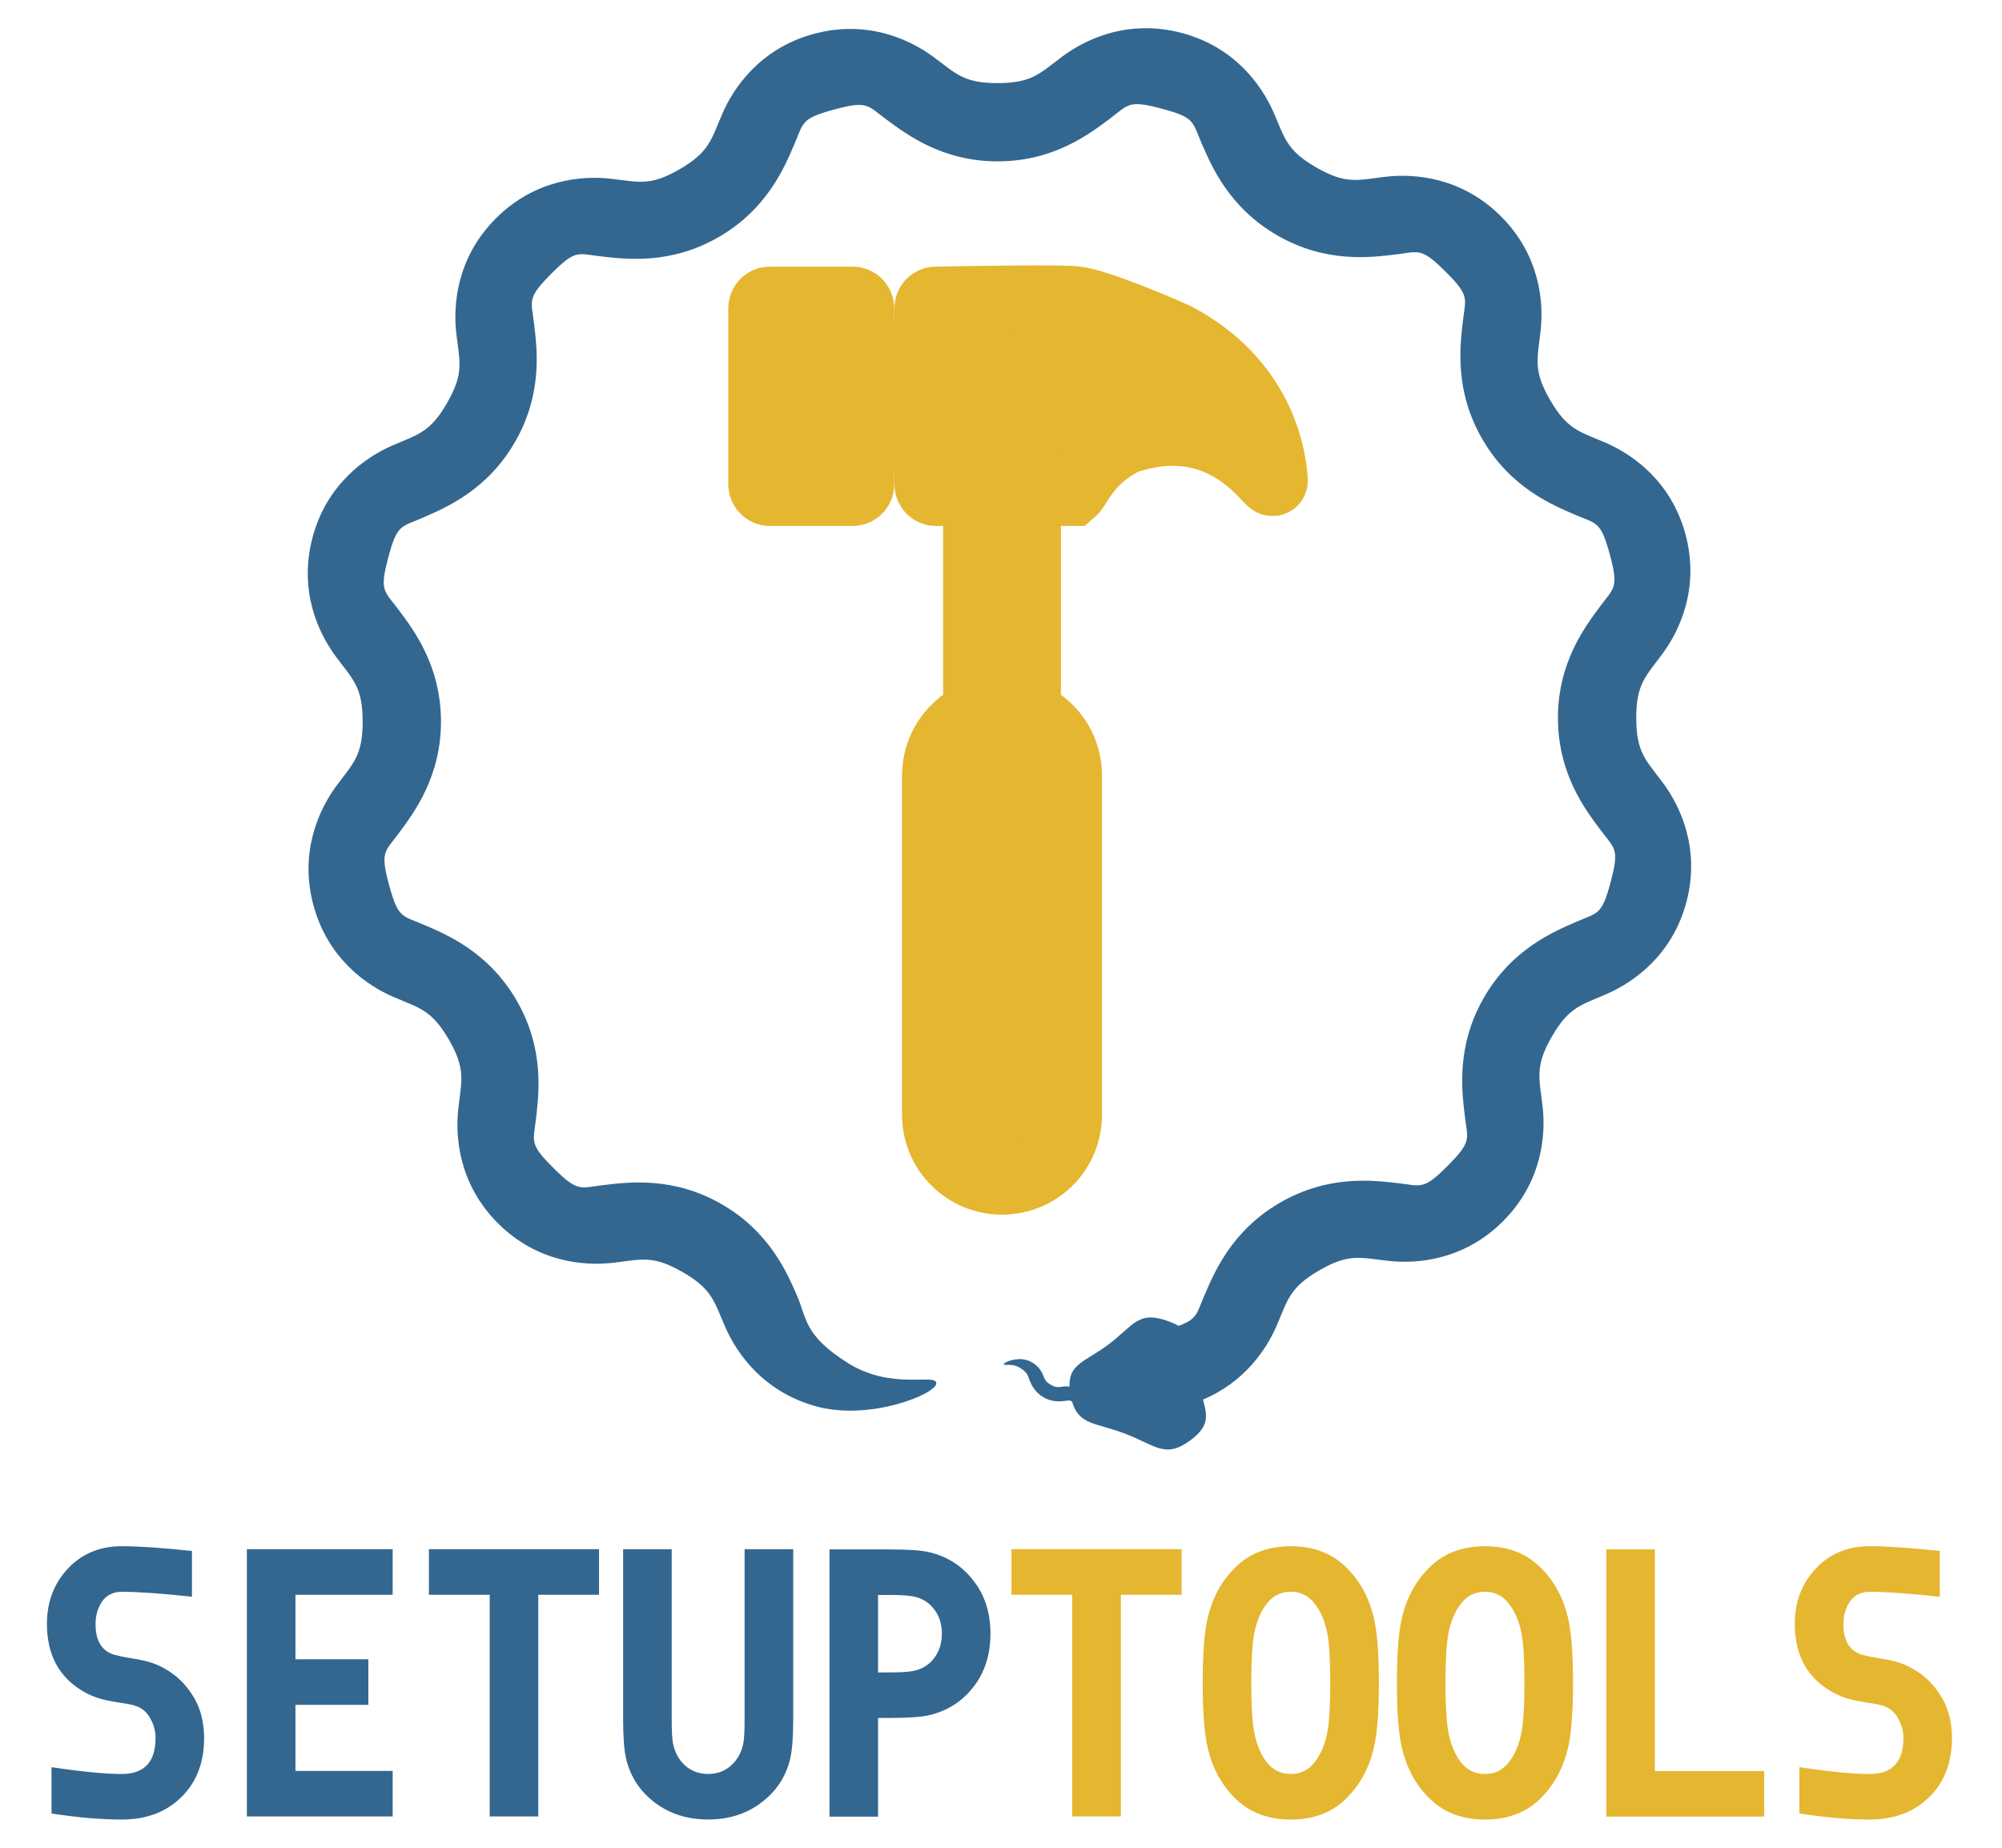
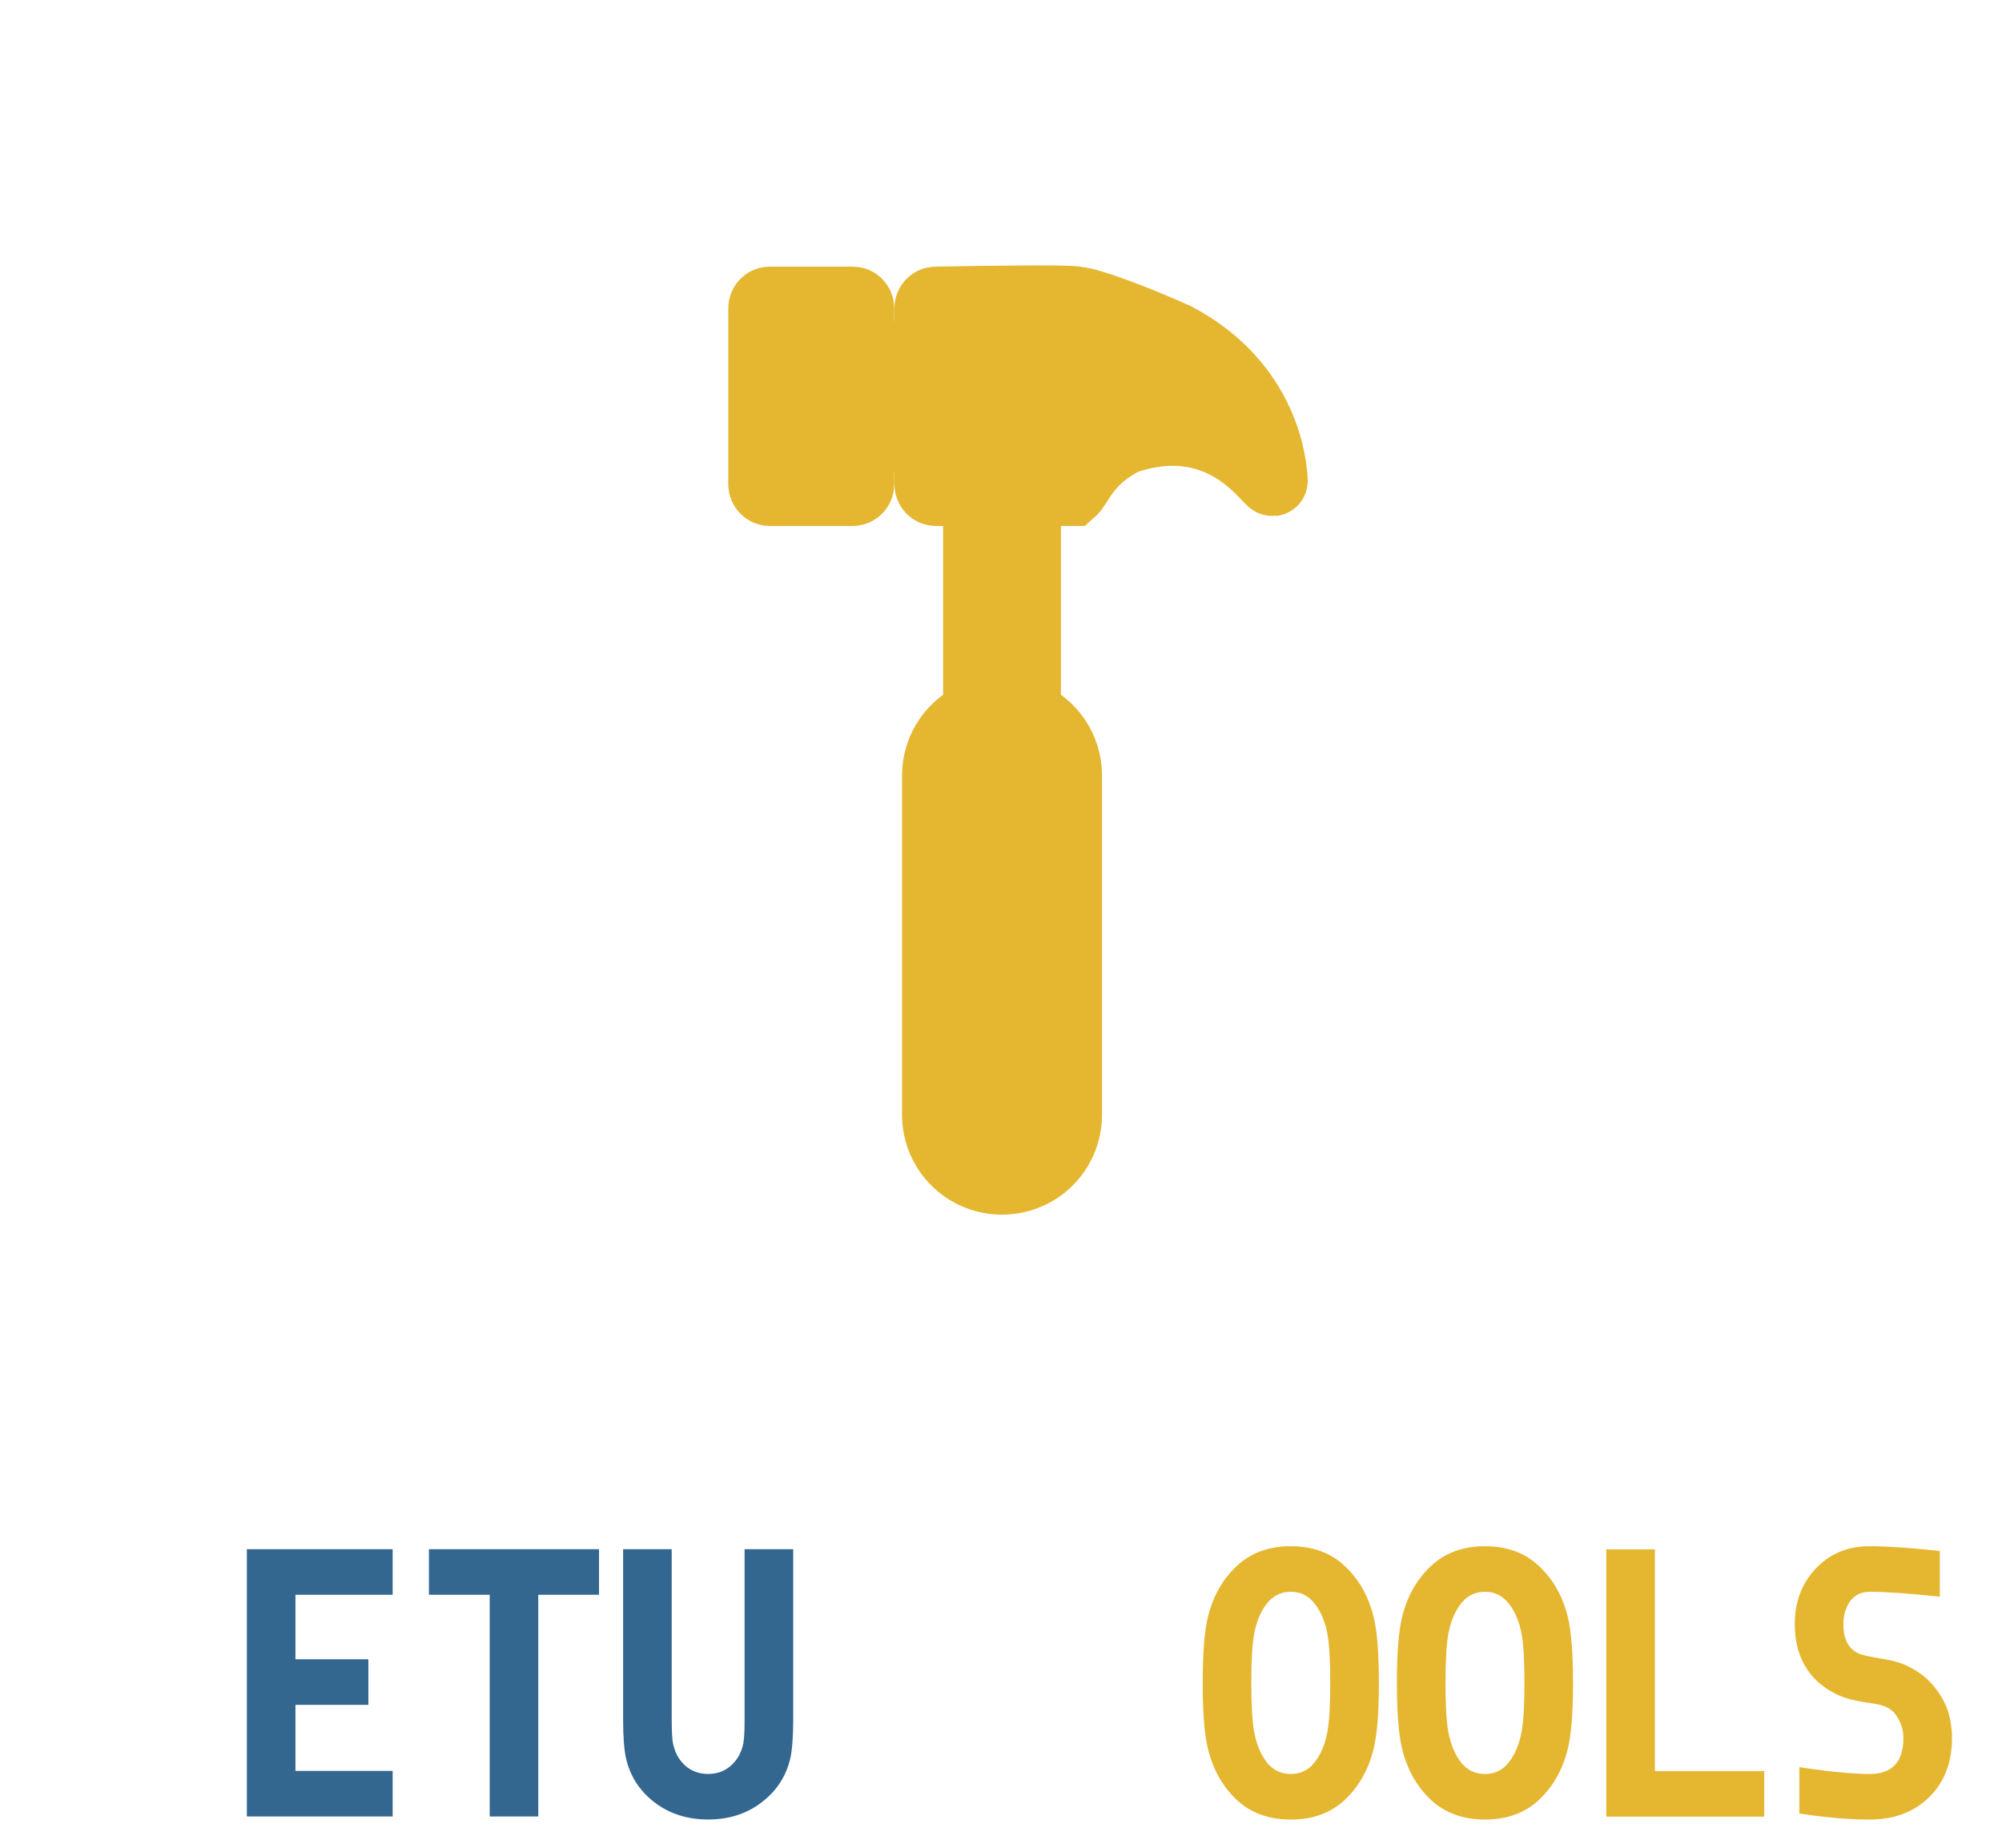
<svg xmlns="http://www.w3.org/2000/svg" width="52" height="48" viewBox="0 0 52 48" fill="none">
  <path d="M27.344 7.799C26.294 7.789 24.308 7.829 24.308 7.829C24.211 7.829 24.134 7.91 24.134 8.01V9.243H22.324V8.01C22.324 7.91 22.247 7.829 22.151 7.829H19.993C19.897 7.829 19.819 7.91 19.819 8.01V12.579C19.819 12.679 19.897 12.76 19.993 12.76H22.151C22.247 12.76 22.324 12.679 22.324 12.579V11.346H24.134V12.579C24.134 12.679 24.211 12.76 24.308 12.76H25.399V18.573C24.773 18.822 24.332 19.43 24.332 20.147V28.957C24.332 29.896 25.088 30.651 26.026 30.651C26.965 30.651 27.721 29.896 27.721 28.957V20.147C27.721 19.43 27.28 18.822 26.654 18.573V12.76H27.836C28.024 12.594 28.206 11.929 29.212 11.421C31.914 10.492 33.087 12.791 33.066 12.474C33.044 12.135 32.894 10.01 30.536 8.764C29.508 8.302 28.3 7.848 27.974 7.829C27.94 7.811 27.694 7.802 27.344 7.799Z" fill="#E5B62F" stroke="#E5B62F" stroke-width="1.805" />
-   <path d="M29.706 0.733C28.779 0.748 28.046 1.132 27.6 1.463C27.007 1.904 26.817 2.156 25.919 2.159C25.021 2.161 24.831 1.909 24.235 1.471C23.64 1.032 22.53 0.504 21.139 0.88C19.748 1.257 19.056 2.273 18.763 2.952C18.47 3.63 18.431 3.944 17.655 4.395C16.879 4.846 16.587 4.724 15.852 4.642C15.117 4.56 13.891 4.657 12.875 5.678C11.858 6.7 11.767 7.927 11.852 8.661C11.938 9.396 12.061 9.687 11.614 10.465C11.168 11.243 10.855 11.283 10.178 11.579C9.501 11.876 8.487 12.572 8.117 13.965C7.748 15.358 8.283 16.465 8.725 17.058C9.166 17.651 9.418 17.842 9.42 18.739C9.422 19.637 9.171 19.827 8.732 20.423C8.294 21.018 7.766 22.128 8.142 23.519C8.519 24.91 9.534 25.602 10.213 25.895C10.892 26.189 11.206 26.227 11.657 27.003C12.107 27.78 11.985 28.071 11.904 28.806C11.822 29.541 11.918 30.767 12.94 31.784C13.961 32.8 15.188 32.889 15.923 32.804C16.657 32.718 16.948 32.597 17.727 33.044C18.505 33.491 18.544 33.803 18.841 34.481C19.138 35.158 19.834 36.171 21.227 36.541C22.619 36.91 24.327 36.205 24.32 35.934C24.312 35.663 23.168 36.129 22.022 35.407C20.875 34.686 20.957 34.24 20.704 33.663C20.452 33.086 19.999 32.002 18.738 31.278C17.476 30.554 16.313 30.711 15.687 30.784C15.061 30.857 15.02 30.983 14.374 30.341C13.728 29.698 13.857 29.657 13.926 29.031C13.996 28.404 14.146 27.241 13.415 25.983C12.685 24.726 11.6 24.278 11.021 24.028C10.443 23.778 10.344 23.869 10.106 22.99C9.868 22.11 9.997 22.136 10.371 21.628C10.744 21.121 11.457 20.189 11.454 18.735C11.45 17.28 10.732 16.35 10.356 15.844C9.98 15.338 9.85 15.366 10.084 14.486C10.317 13.605 10.418 13.696 10.995 13.443C11.572 13.19 12.656 12.738 13.38 11.476C14.104 10.215 13.947 9.051 13.874 8.426C13.802 7.8 13.675 7.758 14.318 7.112C14.961 6.466 15.001 6.592 15.628 6.662C16.254 6.732 17.417 6.884 18.675 6.154C19.933 5.423 20.378 4.338 20.628 3.76C20.878 3.182 20.789 3.083 21.669 2.845C22.548 2.607 22.523 2.736 23.03 3.109C23.538 3.482 24.469 4.196 25.924 4.192C27.378 4.189 28.306 3.471 28.812 3.095C29.317 2.719 29.29 2.588 30.171 2.822C31.051 3.056 30.963 3.156 31.215 3.733C31.468 4.311 31.921 5.394 33.182 6.118C34.444 6.843 35.607 6.686 36.233 6.613C36.859 6.541 36.9 6.414 37.546 7.056C38.192 7.699 38.064 7.74 37.994 8.366C37.925 8.992 37.774 10.155 38.505 11.413C39.235 12.671 40.32 13.116 40.898 13.366C41.477 13.616 41.576 13.528 41.814 14.407C42.052 15.287 41.923 15.261 41.549 15.769C41.176 16.276 40.462 17.207 40.466 18.662C40.47 20.117 41.188 21.045 41.564 21.55C41.94 22.056 42.07 22.028 41.836 22.909C41.603 23.79 41.502 23.701 40.925 23.954C40.348 24.207 39.264 24.659 38.54 25.921C37.816 27.183 37.973 28.345 38.045 28.971C38.118 29.597 38.245 29.639 37.602 30.285C36.96 30.931 36.919 30.802 36.292 30.733C35.666 30.663 34.503 30.513 33.245 31.244C31.987 31.974 31.539 33.059 31.289 33.637C31.082 34.118 31.102 34.268 30.613 34.441C30.543 34.402 30.462 34.365 30.365 34.329C29.554 34.024 29.448 34.437 28.782 34.933C28.183 35.379 27.755 35.431 27.78 36.019C27.723 36.013 27.67 36.013 27.627 36.018C27.491 36.033 27.438 36.056 27.294 35.973C27.149 35.89 27.142 35.833 27.087 35.707C27.033 35.582 26.904 35.394 26.646 35.326C26.388 35.257 26.072 35.388 26.074 35.438C26.075 35.488 26.287 35.402 26.499 35.536C26.711 35.669 26.696 35.752 26.742 35.858C26.789 35.965 26.873 36.166 27.107 36.3C27.34 36.434 27.555 36.405 27.671 36.391C27.759 36.381 27.786 36.366 27.846 36.412C28.024 37.021 28.454 36.954 29.2 37.234C30.011 37.54 30.259 37.907 30.925 37.411C31.412 37.048 31.363 36.785 31.246 36.357C32.33 35.904 32.898 35.044 33.157 34.445C33.45 33.767 33.489 33.453 34.265 33.002C35.041 32.551 35.332 32.673 36.067 32.755C36.802 32.837 38.029 32.741 39.045 31.719C40.062 30.698 40.153 29.47 40.067 28.736C39.982 28.001 39.859 27.711 40.306 26.932C40.752 26.154 41.065 26.114 41.742 25.817C42.419 25.521 43.433 24.825 43.803 23.432C44.172 22.04 43.636 20.933 43.195 20.339C42.754 19.746 42.502 19.555 42.5 18.658C42.498 17.76 42.749 17.57 43.188 16.974C43.626 16.378 44.154 15.269 43.778 13.877C43.401 12.486 42.385 11.795 41.706 11.502C41.028 11.209 40.714 11.17 40.264 10.394C39.813 9.618 39.934 9.326 40.016 8.591C40.098 7.856 40.002 6.63 38.98 5.614C37.959 4.597 36.731 4.506 35.997 4.591C35.262 4.676 34.972 4.8 34.194 4.353C33.415 3.906 33.375 3.594 33.079 2.917C32.782 2.239 32.087 1.225 30.694 0.856C30.346 0.764 30.015 0.728 29.706 0.733Z" fill="#336790" />
-   <path d="M3.162 47.267C2.623 47.267 2.015 47.215 1.338 47.11V45.907C2.13 46.025 2.738 46.084 3.162 46.084C3.747 46.084 4.04 45.772 4.04 45.147C4.04 44.973 3.997 44.809 3.911 44.654C3.829 44.496 3.713 44.388 3.561 44.329C3.466 44.292 3.335 44.263 3.167 44.24C2.999 44.217 2.827 44.184 2.649 44.141C2.475 44.095 2.307 44.025 2.146 43.929C1.528 43.561 1.219 42.979 1.219 42.184C1.219 41.615 1.4 41.137 1.762 40.749C2.127 40.361 2.593 40.167 3.162 40.167C3.606 40.167 4.214 40.208 4.986 40.29V41.479C4.188 41.393 3.579 41.35 3.162 41.35C3.037 41.35 2.927 41.378 2.832 41.434C2.74 41.49 2.669 41.562 2.62 41.651C2.57 41.74 2.534 41.83 2.511 41.922C2.491 42.014 2.482 42.105 2.482 42.194C2.482 42.581 2.613 42.835 2.876 42.953C2.961 42.992 3.155 43.037 3.458 43.086C3.764 43.132 4.01 43.204 4.197 43.303C4.46 43.438 4.677 43.612 4.848 43.826C5.019 44.039 5.138 44.255 5.203 44.472C5.269 44.689 5.302 44.914 5.302 45.147C5.302 45.785 5.105 46.298 4.71 46.685C4.316 47.073 3.8 47.267 3.162 47.267Z" fill="#336790" />
  <path d="M6.412 40.244H10.199V41.428H7.674V43.104H9.568V44.288H7.674V46.004H10.199V47.187H6.412V40.244Z" fill="#336790" />
  <path d="M15.559 40.244V41.428H13.981V47.187H12.719V41.428H11.141V40.244H15.559Z" fill="#336790" />
  <path d="M16.185 40.244H17.447V44.663C17.447 44.971 17.458 45.182 17.481 45.294C17.531 45.53 17.636 45.721 17.797 45.866C17.961 46.01 18.16 46.083 18.394 46.083C18.627 46.083 18.824 46.01 18.985 45.866C19.15 45.721 19.256 45.53 19.306 45.294C19.329 45.182 19.34 44.971 19.34 44.663V40.244H20.603V44.663C20.603 45.126 20.576 45.469 20.524 45.693C20.412 46.157 20.162 46.535 19.774 46.827C19.39 47.12 18.929 47.266 18.394 47.266C17.858 47.266 17.396 47.12 17.008 46.827C16.623 46.535 16.375 46.157 16.264 45.693C16.211 45.469 16.185 45.126 16.185 44.663L16.185 40.244Z" fill="#336790" />
-   <path d="M22.807 41.433V43.445H23.113C23.396 43.445 23.601 43.432 23.729 43.406C23.953 43.359 24.13 43.249 24.262 43.075C24.397 42.901 24.464 42.689 24.464 42.439C24.464 42.189 24.397 41.977 24.262 41.803C24.13 41.629 23.953 41.519 23.729 41.473C23.601 41.446 23.396 41.433 23.113 41.433L22.807 41.433ZM21.545 40.25H23.103C23.59 40.25 23.936 40.274 24.143 40.324C24.61 40.435 24.99 40.68 25.282 41.058C25.578 41.433 25.726 41.893 25.726 42.439C25.726 42.985 25.578 43.447 25.282 43.825C24.99 44.199 24.61 44.443 24.143 44.554C23.936 44.604 23.59 44.628 23.103 44.628H22.807V47.192H21.545L21.545 40.25Z" fill="#336790" />
-   <path d="M30.691 40.244V41.428H29.114V47.187H27.851V41.428H26.273V40.244H30.691Z" fill="#E5B62F" />
  <path d="M32.575 42.445C32.526 42.714 32.501 43.138 32.501 43.717C32.501 44.295 32.526 44.72 32.575 44.989C32.634 45.308 32.743 45.571 32.901 45.778C33.062 45.982 33.27 46.084 33.527 46.084C33.783 46.084 33.99 45.982 34.148 45.778C34.309 45.571 34.419 45.308 34.478 44.989C34.528 44.716 34.552 44.292 34.552 43.717C34.552 43.139 34.528 42.714 34.478 42.445C34.419 42.126 34.309 41.865 34.148 41.661C33.99 41.454 33.783 41.35 33.527 41.35C33.27 41.35 33.062 41.454 32.901 41.661C32.743 41.865 32.634 42.126 32.575 42.445ZM31.377 45.438C31.285 45.073 31.239 44.499 31.239 43.717C31.239 42.935 31.285 42.361 31.377 41.996C31.508 41.464 31.756 41.026 32.121 40.684C32.486 40.339 32.955 40.167 33.527 40.167C34.099 40.167 34.567 40.339 34.932 40.684C35.297 41.026 35.545 41.464 35.676 41.996C35.769 42.361 35.815 42.935 35.815 43.717C35.815 44.499 35.769 45.073 35.676 45.438C35.545 45.97 35.297 46.409 34.932 46.754C34.567 47.096 34.099 47.267 33.527 47.267C32.955 47.267 32.486 47.096 32.121 46.754C31.756 46.409 31.508 45.97 31.377 45.438Z" fill="#E5B62F" />
  <path d="M37.619 42.445C37.57 42.714 37.545 43.138 37.545 43.717C37.545 44.295 37.57 44.72 37.619 44.989C37.678 45.308 37.787 45.571 37.944 45.778C38.105 45.982 38.314 46.084 38.571 46.084C38.827 46.084 39.034 45.982 39.192 45.778C39.353 45.571 39.463 45.308 39.522 44.989C39.572 44.716 39.596 44.292 39.596 43.717C39.596 43.139 39.572 42.714 39.522 42.445C39.463 42.126 39.353 41.865 39.192 41.661C39.034 41.454 38.827 41.35 38.571 41.35C38.314 41.35 38.105 41.454 37.944 41.661C37.787 41.865 37.678 42.126 37.619 42.445ZM36.421 45.438C36.329 45.073 36.283 44.499 36.283 43.717C36.283 42.935 36.329 42.361 36.421 41.996C36.552 41.464 36.8 41.026 37.165 40.684C37.53 40.339 37.999 40.167 38.571 40.167C39.143 40.167 39.611 40.339 39.976 40.684C40.341 41.026 40.589 41.464 40.72 41.996C40.812 42.361 40.858 42.935 40.858 43.717C40.858 44.499 40.812 45.073 40.72 45.438C40.589 45.97 40.341 46.409 39.976 46.754C39.611 47.096 39.143 47.267 38.571 47.267C37.999 47.267 37.53 47.096 37.165 46.754C36.8 46.409 36.552 45.97 36.421 45.438Z" fill="#E5B62F" />
  <path d="M41.722 47.191V40.249H42.984V46.008H45.824V47.191H41.722Z" fill="#E5B62F" />
  <path d="M48.561 47.267C48.022 47.267 47.414 47.215 46.737 47.11V45.907C47.529 46.025 48.137 46.084 48.561 46.084C49.146 46.084 49.439 45.772 49.439 45.147C49.439 44.973 49.396 44.809 49.31 44.654C49.228 44.496 49.111 44.388 48.96 44.329C48.865 44.292 48.733 44.263 48.566 44.24C48.398 44.217 48.226 44.184 48.048 44.141C47.874 44.095 47.706 44.025 47.545 43.929C46.927 43.561 46.618 42.979 46.618 42.184C46.618 41.615 46.799 41.137 47.161 40.749C47.525 40.361 47.992 40.167 48.561 40.167C49.005 40.167 49.613 40.208 50.385 40.29V41.479C49.587 41.393 48.978 41.35 48.561 41.35C48.436 41.35 48.326 41.378 48.231 41.434C48.139 41.49 48.068 41.562 48.019 41.651C47.969 41.74 47.933 41.83 47.91 41.922C47.89 42.014 47.88 42.105 47.88 42.194C47.88 42.581 48.012 42.835 48.275 42.953C48.36 42.992 48.554 43.037 48.857 43.086C49.163 43.132 49.409 43.204 49.596 43.303C49.859 43.438 50.076 43.612 50.247 43.826C50.418 44.039 50.537 44.255 50.602 44.472C50.668 44.689 50.701 44.914 50.701 45.147C50.701 45.785 50.504 46.298 50.109 46.685C49.715 47.073 49.199 47.267 48.561 47.267Z" fill="#E5B62F" />
</svg>